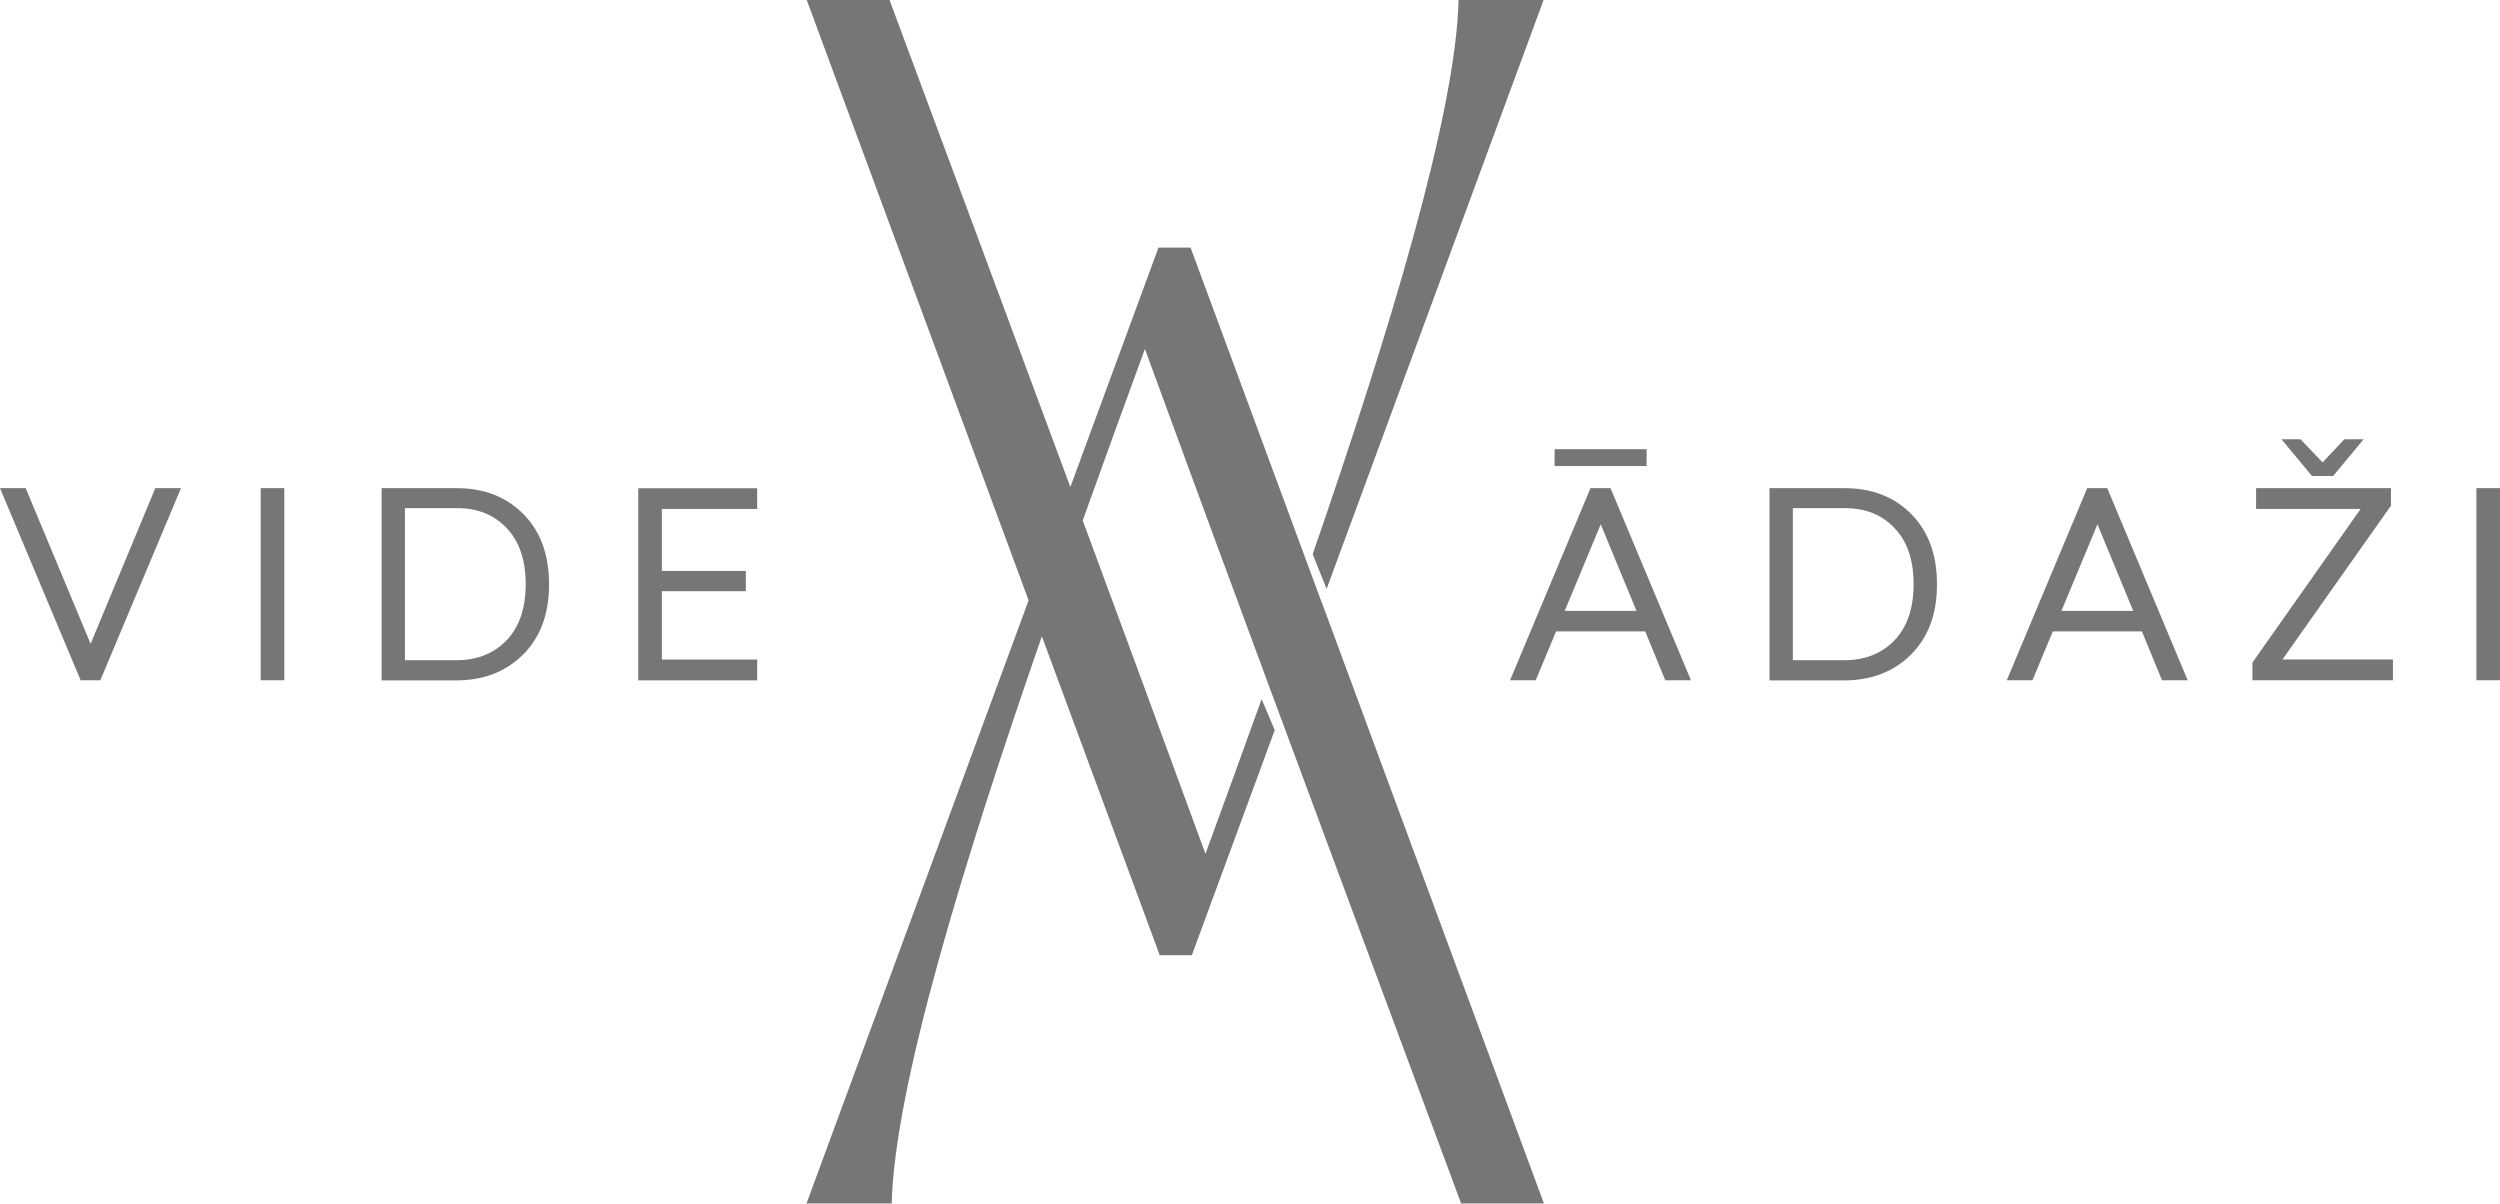
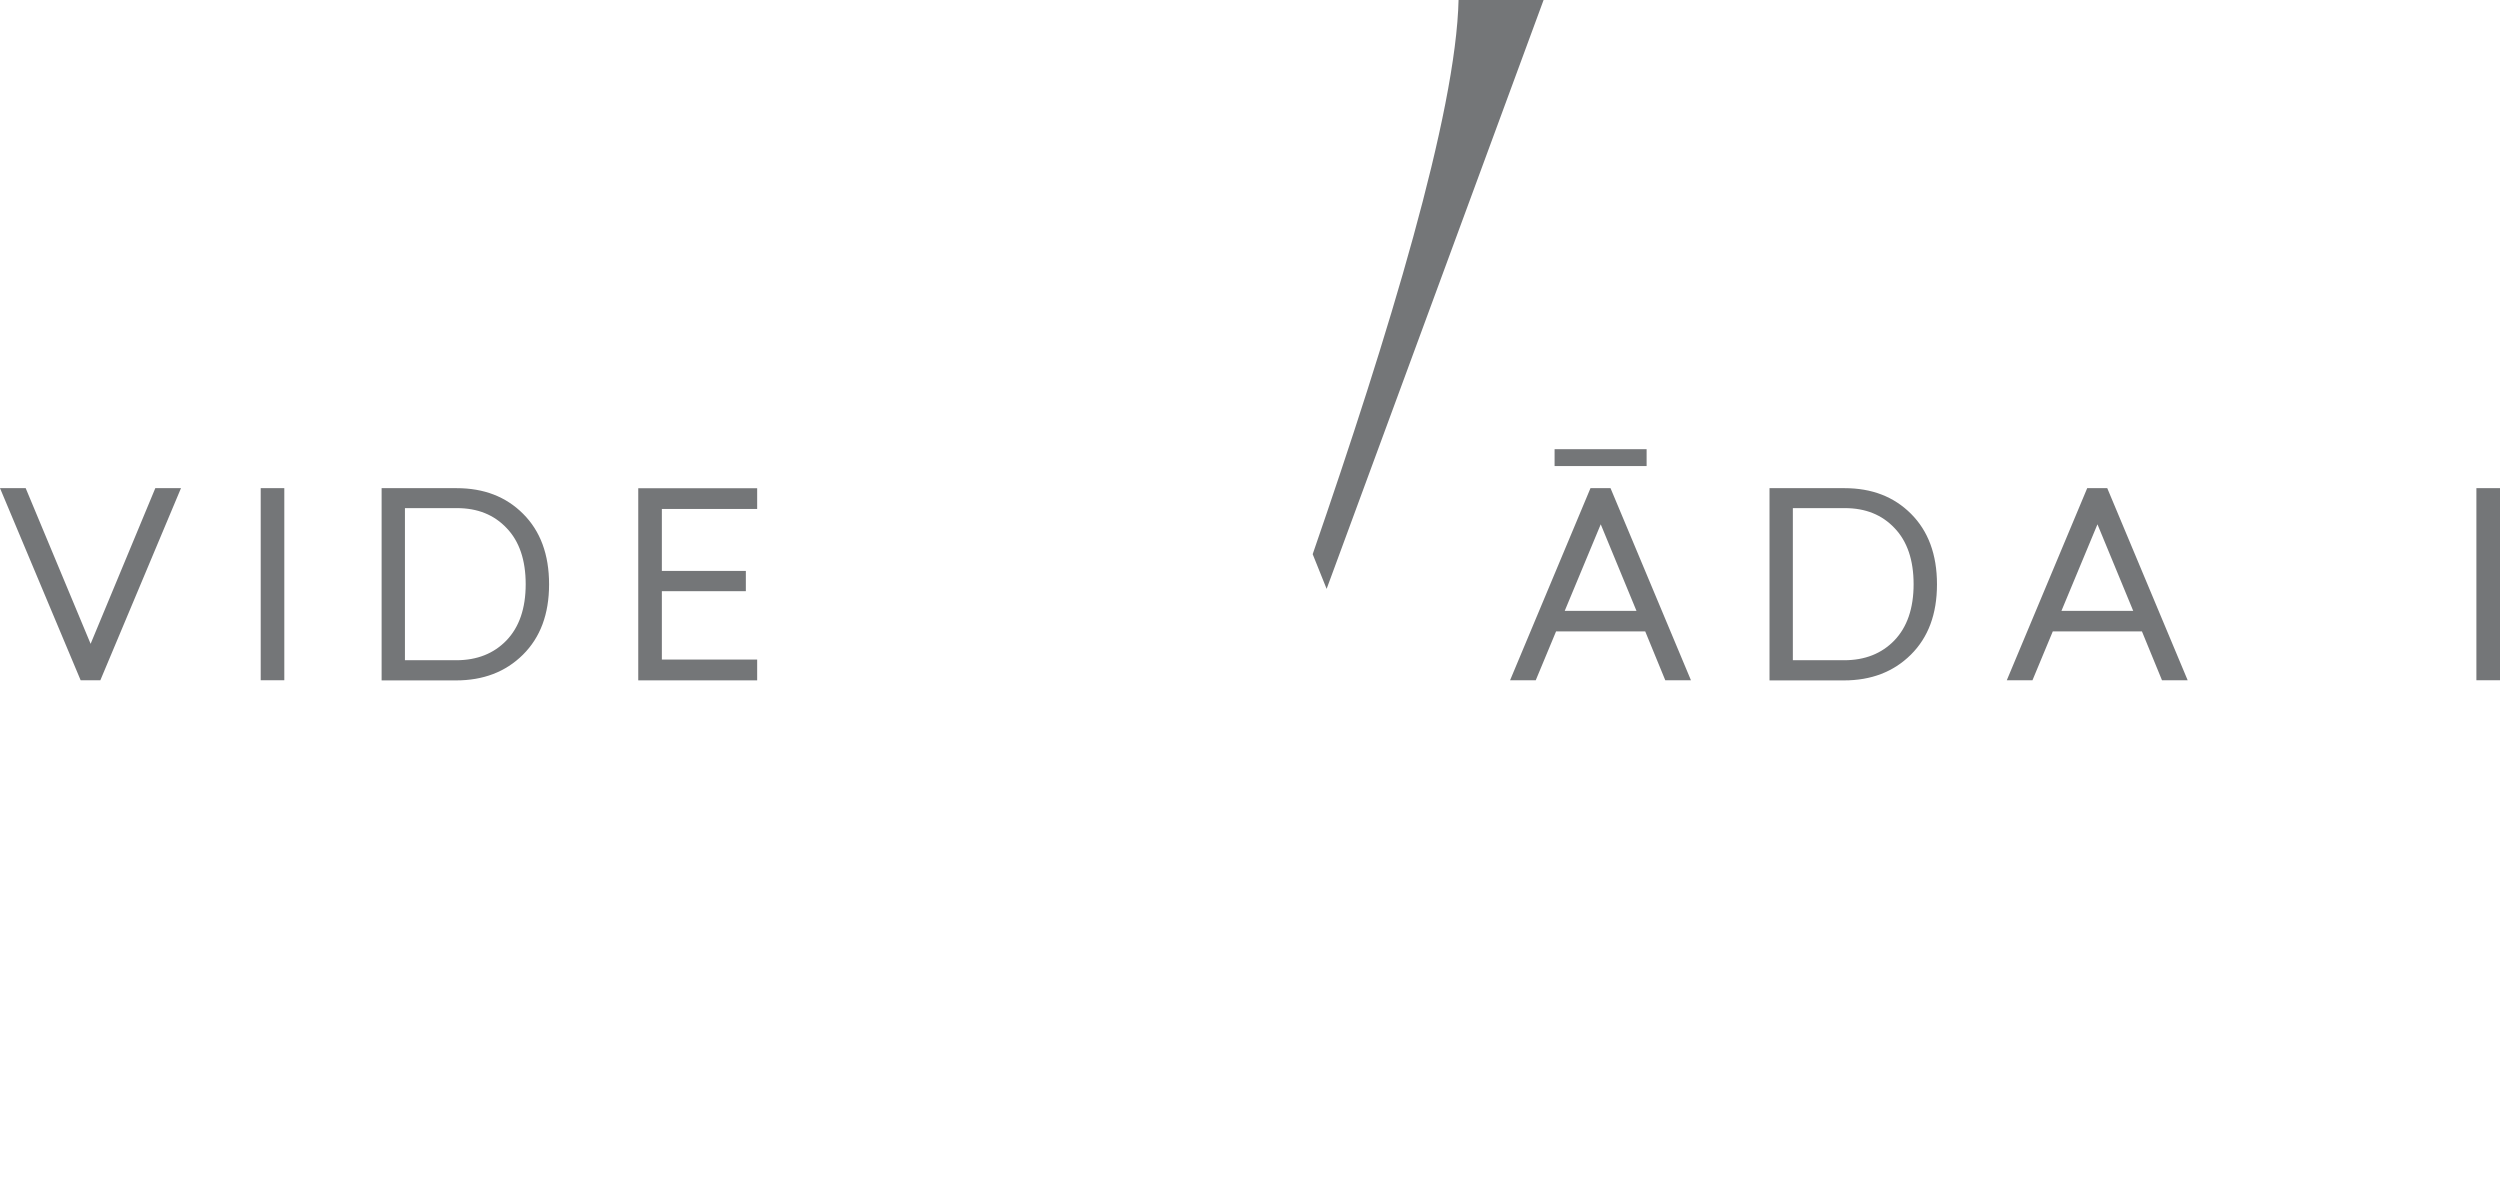
<svg xmlns="http://www.w3.org/2000/svg" id="Layer_1" data-name="Layer 1" width="163" height="78.469" viewBox="0 0 163 78.469">
  <defs>
    <style> .cls-1 { fill: #747678; } </style>
  </defs>
  <path class="cls-1" d="M6.55,44.353h-1.292L0,31.827H1.674l4.234,10.151,4.219-10.151h1.674l-5.258,12.525h.006Z" />
  <path class="cls-1" d="M18.537,31.827h-1.539v12.525h1.539v-12.525Z" />
  <path class="cls-1" d="M26.402,33.134v9.913h3.348c1.356,0,2.442-.435,3.269-1.289,.836-.871,1.256-2.092,1.256-3.669s-.418-2.798-1.239-3.654c-.821-.871-1.895-1.306-3.251-1.306h-3.381v.006h-.003Zm-1.521-1.306h4.89c1.774,0,3.219,.553,4.337,1.674,1.121,1.121,1.692,2.645,1.692,4.593s-.571,3.466-1.706,4.593c-1.136,1.127-2.595,1.674-4.355,1.674h-4.858v-12.534Z" />
  <path class="cls-1" d="M49.367,33.184h-6.214v4.04h5.476v1.321h-5.476v4.458h6.214v1.356h-7.753v-12.526h7.753v1.351Z" />
  <path class="cls-1" d="M102.026,39.828h4.672l-2.33-5.643-2.348,5.643h.006Zm8.224,4.525h-1.674l-1.307-3.184h-5.814l-1.324,3.184h-1.674l5.243-12.525h1.306l5.244,12.525Z" />
  <path class="cls-1" d="M116.894,33.134v9.913h3.348c1.356,0,2.442-.435,3.269-1.289,.835-.871,1.256-2.092,1.256-3.669s-.418-2.798-1.239-3.654c-.82-.871-1.894-1.306-3.251-1.306h-3.381v.006h-.002Zm-1.522-1.306h4.89c1.775,0,3.219,.553,4.338,1.674,1.118,1.121,1.691,2.645,1.691,4.593s-.57,3.466-1.706,4.593c-1.136,1.124-2.595,1.674-4.355,1.674h-4.858v-12.534Z" />
  <path class="cls-1" d="M134.412,39.828h4.673l-2.331-5.643-2.348,5.643h.006Zm8.224,4.525h-1.674l-1.307-3.184h-5.814l-1.324,3.184h-1.674l5.243-12.525h1.307l5.243,12.525Z" />
-   <path class="cls-1" d="M152.116,31.036h-1.374l-1.992-2.398h1.239l1.442,1.509,1.424-1.509h1.256l-1.992,2.398h-.003Zm3.767,1.945l-7.068,10.016h7.206v1.356h-9.163v-1.153l7.053-10.016h-6.814v-1.356h8.794v1.153h-.008Z" />
  <path class="cls-1" d="M163,31.827h-1.539v12.525h1.539v-12.525Z" />
  <path class="cls-1" d="M107.359,30.387v-1.1h-6v1.1h6Z" />
  <path class="cls-1" d="M100.658-.044h-5.558c-.165,7.459-4.564,21.85-9.513,36.176l.909,2.263L100.658-.044Z" />
-   <path class="cls-1" d="M86.175,39.28l-.865-2.342-7.685-20.794h-2.092l-5.746,15.609c-3.919-10.592-7.85-21.15-11.808-31.798h-5.396l14.482,39.189-14.482,39.324h5.558c.171-7.6,4.728-22.394,9.789-36.982l7.685,20.794h2.092l5.405-14.673-.853-2.024c-1.312,3.663-2.448,6.759-3.663,10.089-2.663-7.282-5.332-14.523-8.003-21.738,1.392-3.884,2.766-7.662,4.055-11.181,2.663,7.282,5.332,14.523,8.003,21.738l.809,2.177c3.92,10.592,7.851,21.149,11.807,31.798h5.396l-14.482-39.189-.006,.006v-.003Z" />
</svg>